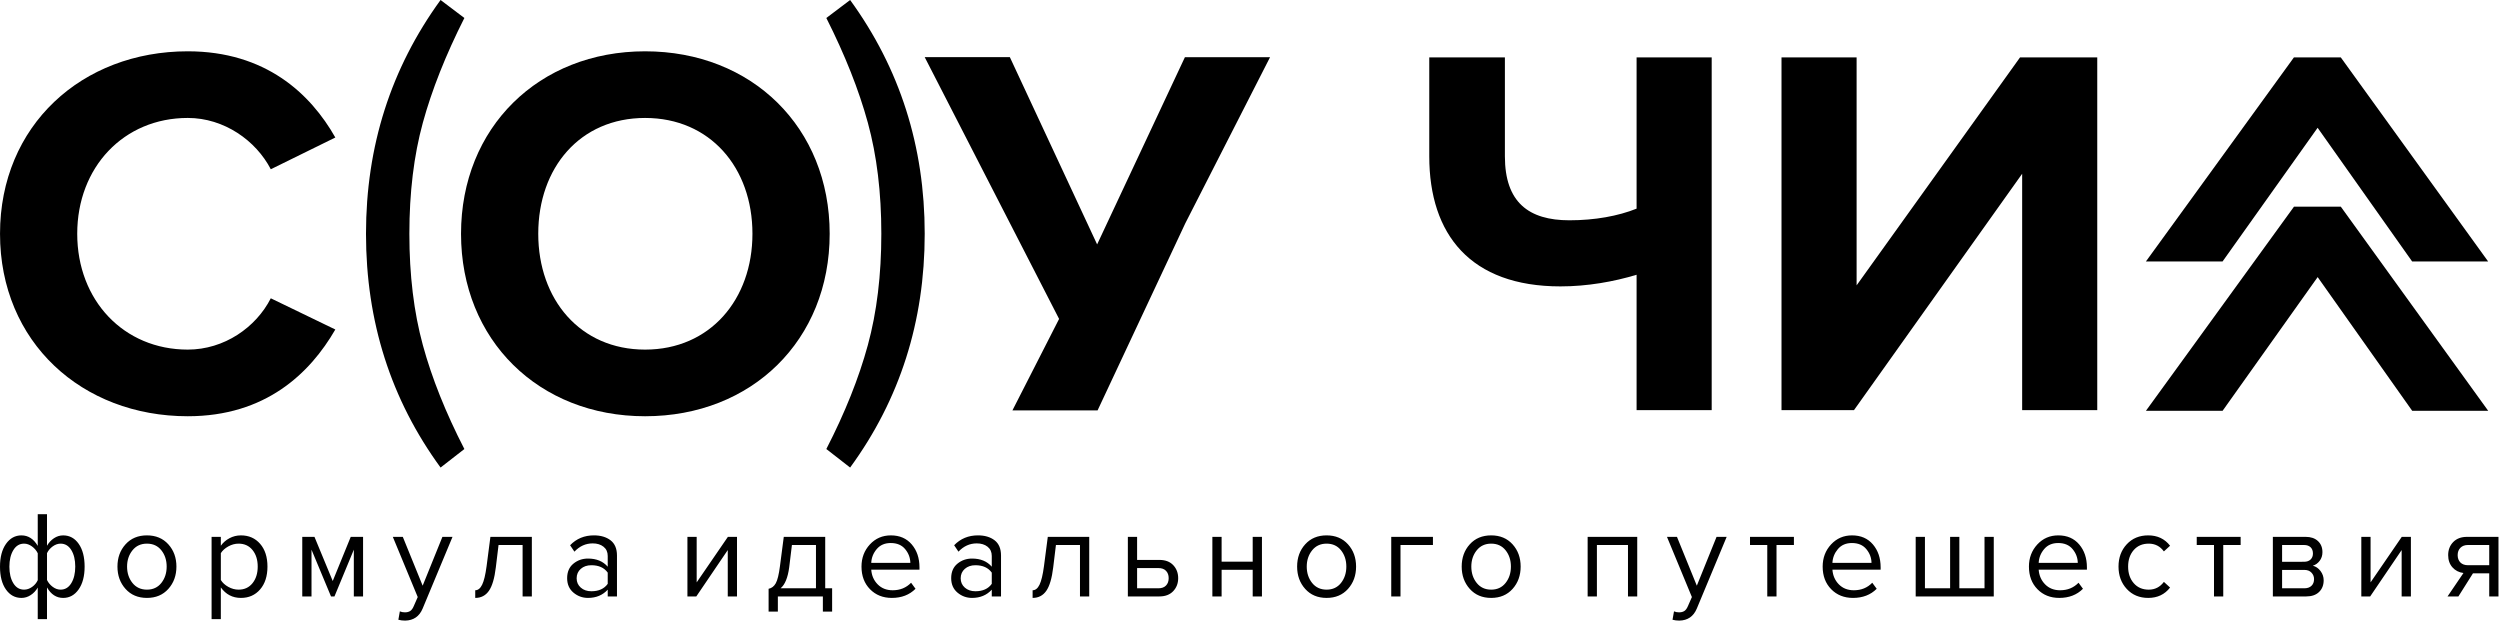
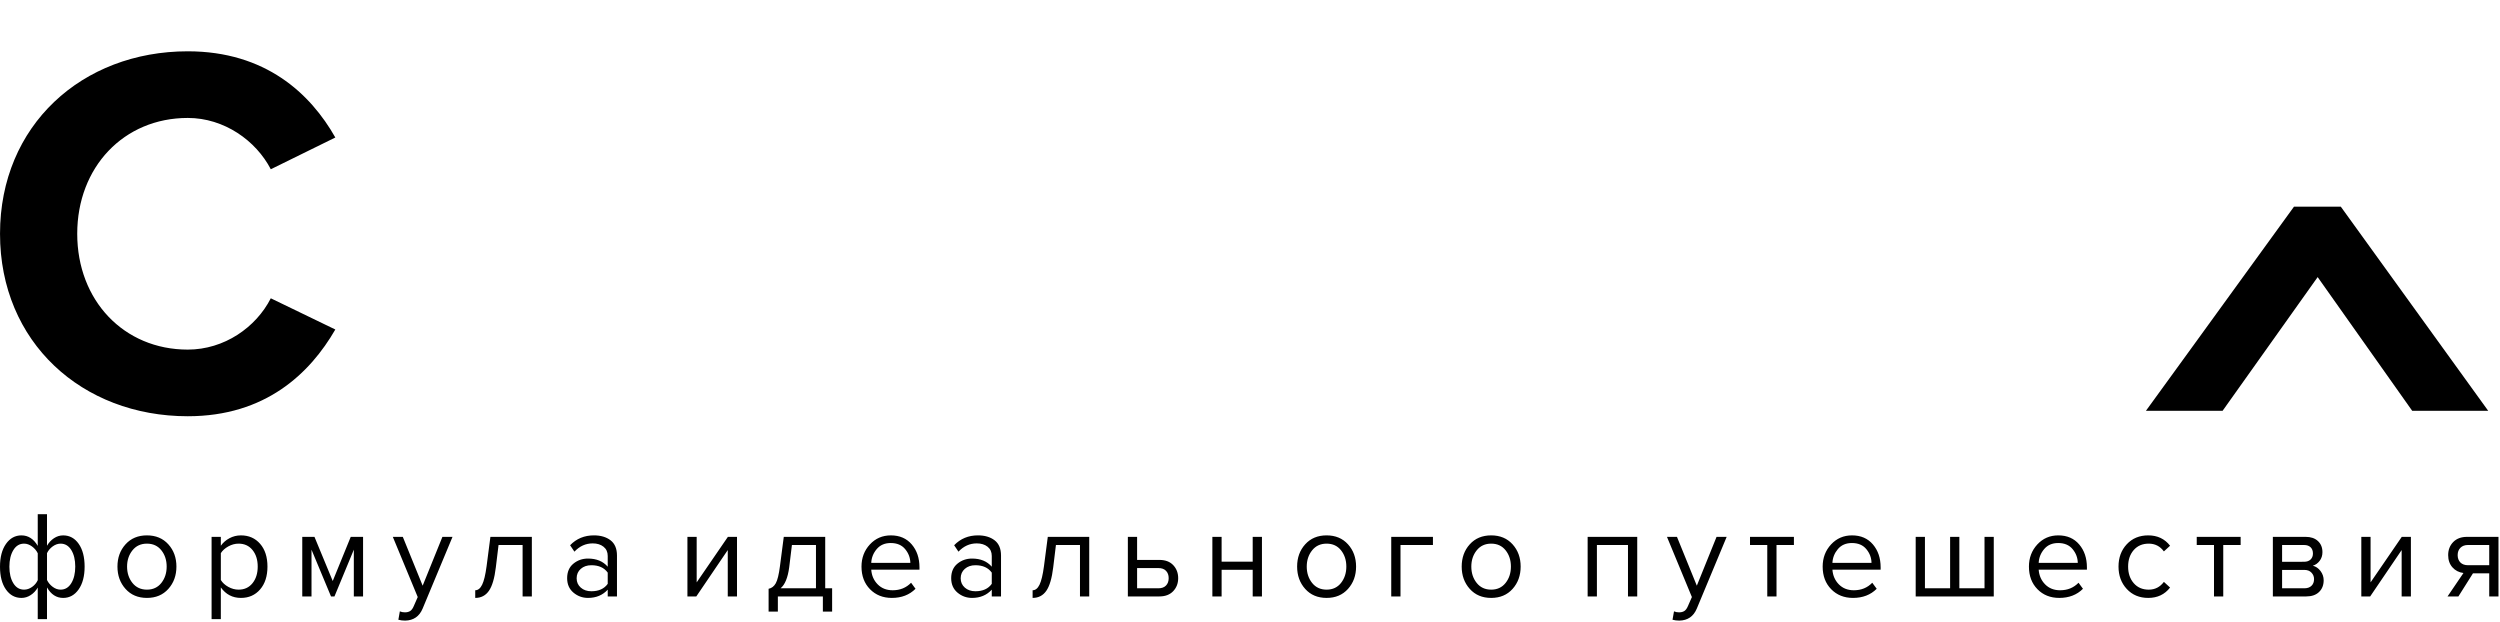
<svg xmlns="http://www.w3.org/2000/svg" width="1202" height="299" viewBox="0 0 1202 299" fill="none">
-   <path d="M723.554 27.591H687.19V75.144C687.19 112.784 707.027 137.699 750.257 137.699C763.224 137.699 775.935 135.414 786.873 132.105V197.205H822.981V27.591H786.873V100.32C777.974 103.881 766.784 105.915 754.576 105.915C734.995 105.915 723.554 97.271 723.554 75.149V27.591ZM891.387 197.205L972.252 83.541V197.201H1008.36V27.595H971.233L892.658 137.197V27.595H856.549V197.201L891.387 197.205ZM569.885 107.381L610.648 27.488H569.709L527.54 117.42L527.493 117.499L485.538 27.483H444.599L509.211 153.338L486.777 197.313H527.717L569.885 107.381ZM223.269 215.893L211.828 224.797C187.923 192.077 175.971 154.61 175.971 112.398C175.971 70.354 187.922 32.887 211.823 -0.001L223.269 8.647C214.286 26.446 207.631 43.229 203.306 58.998C198.987 74.761 196.826 92.561 196.823 112.398C196.823 132.232 198.983 150.074 203.306 165.924C207.631 181.78 214.286 198.436 223.269 215.893ZM397.301 215.893L408.741 224.797C432.643 192.077 444.596 154.61 444.599 112.398C444.599 70.354 432.646 32.887 408.741 -0.001L397.301 8.647C406.284 26.446 412.936 43.229 417.259 58.998C421.581 74.761 423.742 92.561 423.742 112.398C423.742 132.232 421.581 150.074 417.259 165.924C412.933 181.78 406.281 198.436 397.301 215.893Z" fill="black" />
-   <path d="M310.158 200.131C361.528 200.131 398.908 163.515 398.908 112.4C398.908 61.286 361.528 24.67 310.158 24.67C259.048 24.67 221.664 61.286 221.664 112.405C221.664 163.51 259.048 200.131 310.158 200.131ZM310.158 168.09C278.88 168.09 258.792 143.934 258.792 112.4C258.792 80.611 278.88 56.711 310.158 56.711C341.435 56.711 361.775 80.616 361.775 112.4C361.775 143.934 341.435 168.09 310.158 168.09Z" fill="black" />
  <path d="M90.275 200.129C127.659 200.129 149.023 179.533 161.226 158.426L130.2 143.42C123.079 157.406 107.822 168.088 90.275 168.088C59.51 168.088 37.131 144.439 37.131 112.398C37.131 80.358 59.51 56.709 90.275 56.709C107.822 56.709 123.084 67.642 130.2 81.377L161.226 66.115C149.274 45.012 127.659 24.668 90.275 24.668C39.421 24.668 0.008 60.269 0.008 112.403C0.008 164.532 39.421 200.129 90.275 200.129Z" fill="black" />
  <path d="M10.319 257.414C13.564 257.414 16.174 259.094 18.147 262.455V247.212H22.597V262.394C23.466 260.892 24.583 259.687 25.948 258.778C27.314 257.869 28.788 257.414 30.37 257.414C33.451 257.414 35.941 258.769 37.84 261.477C39.733 264.186 40.681 267.832 40.684 272.415C40.684 277.004 39.725 280.663 37.807 283.39C35.89 286.118 33.409 287.481 30.365 287.481C27.126 287.481 24.536 285.801 22.597 282.441V297.684H18.147V282.501C17.282 284 16.155 285.206 14.768 286.118C13.384 287.027 11.901 287.481 10.319 287.481C7.237 287.481 4.747 286.127 2.848 283.418C0.949 280.709 0 277.063 0 272.48C0 267.891 0.959 264.233 2.876 261.505C4.797 258.775 7.28 257.409 10.323 257.409M11.571 261.38C9.396 261.38 7.677 262.419 6.414 264.498C5.148 266.574 4.515 269.232 4.515 272.471C4.515 275.714 5.148 278.364 6.414 280.421C7.673 282.478 9.393 283.505 11.571 283.502C12.918 283.502 14.202 283.067 15.425 282.199C16.654 281.33 17.563 280.244 18.152 278.941V266.011C17.522 264.708 16.593 263.609 15.364 262.716C14.139 261.828 12.874 261.383 11.571 261.38ZM29.127 283.502C31.299 283.502 33.018 282.464 34.284 280.388C35.55 278.312 36.183 275.655 36.183 272.415C36.183 269.173 35.55 266.523 34.284 264.465C33.018 262.411 31.299 261.383 29.127 261.38C27.824 261.38 26.558 261.825 25.329 262.716C24.107 263.606 23.198 264.684 22.602 265.95V278.875C23.235 280.179 24.153 281.276 25.357 282.166C26.567 283.06 27.824 283.505 29.127 283.502ZM80.935 283.148C78.347 286.034 74.919 287.477 70.649 287.477C66.376 287.477 62.946 286.034 60.358 283.148C57.767 280.263 56.472 276.685 56.472 272.415C56.472 268.142 57.767 264.574 60.358 261.71C62.946 258.843 66.374 257.409 70.644 257.409C74.917 257.409 78.347 258.843 80.935 261.71C83.526 264.574 84.822 268.142 84.822 272.415C84.822 276.682 83.526 280.26 80.935 283.148ZM63.676 280.272C65.399 282.425 67.723 283.502 70.649 283.502C73.572 283.502 75.884 282.425 77.584 280.272C79.284 278.115 80.134 275.496 80.134 272.415C80.134 269.328 79.284 266.718 77.584 264.586C75.884 262.449 73.572 261.38 70.649 261.38C67.72 261.38 65.395 262.458 63.676 264.615C61.958 266.771 61.098 269.371 61.098 272.415C61.098 275.496 61.958 278.115 63.676 280.272ZM115.843 287.477C111.812 287.477 108.59 285.797 106.176 282.436V297.679H101.731V258.117H106.176V262.39C107.246 260.888 108.63 259.682 110.327 258.773C112.028 257.864 113.866 257.409 115.843 257.409C119.641 257.409 122.716 258.764 125.068 261.473C127.42 264.182 128.596 267.828 128.596 272.411C128.596 277 127.42 280.658 125.068 283.386C122.713 286.113 119.638 287.477 115.843 287.477ZM114.716 283.502C117.522 283.502 119.756 282.464 121.419 280.388C123.079 278.312 123.909 275.655 123.909 272.415C123.909 269.173 123.079 266.523 121.419 264.465C119.759 262.411 117.525 261.383 114.716 261.38C113.016 261.38 111.365 261.825 109.764 262.716C108.163 263.606 106.969 264.684 106.18 265.95V278.875C106.972 280.179 108.166 281.276 109.764 282.166C111.369 283.06 113.019 283.505 114.716 283.502ZM174.563 286.765H170.118V264.284L160.809 286.765H159.147L149.774 264.284V286.765H145.329V258.122H151.198L159.976 279.35L168.633 258.122H174.563V286.765ZM191.533 297.973L192.245 293.942C192.958 294.258 193.77 294.416 194.679 294.416C195.703 294.416 196.553 294.199 197.23 293.765C197.9 293.327 198.472 292.536 198.947 291.391L200.846 287.063L188.866 258.122H193.669L203.215 281.603L212.71 258.122H217.569L203.215 292.578C201.633 296.373 198.826 298.309 194.795 298.387C193.61 298.387 192.519 298.249 191.533 297.973ZM228.493 287.477V283.8C229.84 283.8 230.946 282.911 231.812 281.133C232.684 279.352 233.397 276.385 233.953 272.234L235.786 258.122H255.712V286.765H251.267V262.036H239.701L238.397 272.769C237.764 278.028 236.657 281.794 235.074 284.065C233.495 286.339 231.301 287.477 228.493 287.477ZM296.643 286.765H292.193V283.507C289.782 286.153 286.62 287.477 282.707 287.477C280.057 287.477 277.724 286.627 275.707 284.926C273.69 283.226 272.682 280.914 272.682 277.991C272.682 274.984 273.681 272.66 275.679 271.019C277.674 269.377 280.017 268.557 282.707 268.557C286.778 268.557 289.94 269.862 292.193 272.471V267.314C292.193 265.415 291.521 263.932 290.177 262.864C288.831 261.794 287.092 261.26 284.96 261.263C281.603 261.263 278.677 262.588 276.182 265.238L274.106 262.152C277.15 258.987 280.967 257.405 285.556 257.405C288.832 257.405 291.501 258.196 293.561 259.779C295.612 261.361 296.639 263.794 296.643 267.077V286.765ZM284.308 284.275C287.867 284.275 290.496 283.088 292.193 280.714V275.32C290.493 272.946 287.864 271.76 284.308 271.763C282.251 271.763 280.56 272.345 279.235 273.509C277.91 274.676 277.248 276.188 277.248 278.047C277.248 279.862 277.91 281.355 279.235 282.524C280.56 283.688 282.251 284.272 284.308 284.275ZM334.785 286.765H330.512V258.122H334.962V280.006L349.968 258.122H354.352V286.765H349.907V264.47L334.785 286.765ZM369.544 294.058V283.088C371.002 282.809 372.149 281.929 372.984 280.449C373.815 278.966 374.487 276.227 374.999 272.234L376.838 258.122H396.763V282.85H400.086V294.058H395.637V286.765H373.994V294.058H369.544ZM380.752 262.036L379.449 272.769C378.775 277.789 377.391 281.15 375.297 282.85H392.318V262.036H380.752ZM428.795 287.477C424.528 287.477 421.029 286.082 418.299 283.293C415.571 280.506 414.208 276.88 414.208 272.415C414.211 268.226 415.554 264.677 418.238 261.766C420.929 258.862 424.291 257.409 428.324 257.409C432.554 257.409 435.905 258.863 438.378 261.771C440.845 264.675 442.08 268.341 442.083 272.769V273.895H418.895C419.09 276.703 420.117 279.055 421.976 280.951C423.838 282.85 426.25 283.8 429.213 283.8C432.769 283.8 435.715 282.594 438.052 280.183L440.184 283.088C437.258 286.014 433.461 287.477 428.795 287.477ZM437.694 270.633C437.653 268.181 436.823 265.978 435.203 264.023C433.577 262.065 431.264 261.086 428.264 261.086C425.415 261.086 423.172 262.055 421.534 263.991C419.889 265.93 419.009 268.144 418.895 270.633H437.694ZM481.291 286.765H476.842V283.507C474.431 286.153 471.269 287.477 467.356 287.477C464.706 287.477 462.373 286.627 460.356 284.926C458.339 283.226 457.331 280.914 457.331 277.991C457.331 274.984 458.33 272.66 460.328 271.019C462.323 269.377 464.666 268.557 467.356 268.557C471.427 268.557 474.589 269.862 476.842 272.471V267.314C476.842 265.415 476.17 263.932 474.826 262.864C473.48 261.794 471.74 261.26 469.609 261.263C466.248 261.263 463.322 262.588 460.831 265.238L458.755 262.152C461.799 258.987 465.615 257.405 470.204 257.405C473.481 257.405 476.15 258.196 478.21 259.779C480.261 261.361 481.288 263.794 481.291 267.077V286.765ZM468.957 284.275C472.516 284.275 475.144 283.088 476.842 280.714V275.32C475.141 272.946 472.513 271.76 468.957 271.763C466.9 271.763 465.209 272.345 463.884 273.509C462.559 274.676 461.897 276.188 461.897 278.047C461.897 279.862 462.559 281.355 463.884 282.524C465.209 283.688 466.9 284.272 468.957 284.275ZM496.479 287.477V283.8C497.825 283.8 498.933 282.911 499.802 281.133C500.671 279.352 501.383 276.385 501.938 272.234L503.777 258.122H523.702V286.765H519.253V262.036H507.691L506.388 272.769C505.752 278.028 504.644 281.794 503.064 284.065C501.482 286.339 499.287 287.477 496.479 287.477ZM542.273 258.122H546.718V269.208H557.456C560.301 269.208 562.515 270.049 564.098 271.731C565.68 273.413 566.471 275.498 566.471 277.987C566.471 280.475 565.669 282.562 564.065 284.247C562.464 285.922 560.261 286.762 557.456 286.765H542.273V258.122ZM556.981 273.127H546.718V282.85H556.981C558.563 282.85 559.778 282.405 560.625 281.515C561.475 280.63 561.9 279.454 561.9 277.987C561.904 276.525 561.479 275.349 560.625 274.459C559.778 273.571 558.563 273.127 556.981 273.127ZM587.351 286.765H582.906V258.122H587.351V270.037H602.296V258.122H606.745V286.765H602.296V273.956H587.355L587.351 286.765ZM648.119 283.148C645.528 286.034 642.099 287.477 637.832 287.477C633.56 287.477 630.128 286.034 627.537 283.148C624.949 280.263 623.655 276.685 623.655 272.415C623.655 268.142 624.949 264.574 627.537 261.71C630.128 258.843 633.558 257.409 637.828 257.409C642.097 257.409 645.528 258.843 648.119 261.71C650.706 264.574 652.002 268.142 652.005 272.415C652.005 276.682 650.709 280.26 648.119 283.148ZM630.86 280.272C632.579 282.425 634.902 283.502 637.828 283.502C640.754 283.502 643.067 282.425 644.767 280.272C646.468 278.115 647.318 275.496 647.318 272.415C647.318 269.328 646.468 266.718 644.767 264.586C643.067 262.449 640.755 261.38 637.832 261.38C634.903 261.38 632.579 262.458 630.86 264.615C629.141 266.771 628.281 269.371 628.281 272.415C628.281 275.496 629.141 278.115 630.86 280.272ZM688.956 258.117V262.036H673.359V286.765H668.91V258.122L688.956 258.117ZM727.248 283.148C724.654 286.034 721.223 287.477 716.957 287.477C712.684 287.477 709.255 286.034 706.67 283.148C704.08 280.263 702.784 276.685 702.784 272.415C702.784 268.142 704.078 264.574 706.666 261.71C709.257 258.843 712.687 257.409 716.957 257.409C721.226 257.409 724.655 258.843 727.243 261.71C729.834 264.574 731.129 268.142 731.129 272.415C731.129 276.682 729.835 280.26 727.248 283.148ZM709.989 280.272C711.708 282.425 714.031 283.502 716.957 283.502C719.883 283.502 722.194 282.425 723.892 280.272C725.595 278.115 726.447 275.496 726.447 272.415C726.447 269.328 725.597 266.718 723.896 264.586C722.196 262.449 719.883 261.38 716.957 261.38C714.031 261.38 711.708 262.458 709.989 264.615C708.27 266.771 707.411 269.371 707.411 272.415C707.411 275.496 708.27 278.115 709.989 280.272ZM787.182 286.765H782.733V262.036H767.792V286.765H763.338V258.122H787.182V286.765ZM804.152 297.973L804.859 293.942C805.573 294.258 806.385 294.416 807.294 294.416C808.318 294.416 809.168 294.199 809.844 293.765C810.514 293.327 811.088 292.536 811.566 291.391L813.461 287.063L801.48 258.122H806.284L815.835 281.603L825.32 258.122H830.184L815.835 292.578C814.252 296.373 811.444 298.309 807.41 298.387C806.225 298.387 805.139 298.249 804.152 297.973ZM854.149 286.765H849.704V262.036H841.401V258.122H862.513V262.031H854.149V286.765ZM890.928 287.477C886.659 287.477 883.16 286.082 880.433 283.293C877.702 280.506 876.337 276.88 876.337 272.415C876.337 268.226 877.682 264.677 880.372 261.766C883.062 258.862 886.423 257.409 890.454 257.409C894.686 257.409 898.037 258.863 900.507 261.771C902.974 264.675 904.209 268.341 904.212 272.769V273.895H881.024C881.226 276.703 882.254 279.055 884.11 280.951C885.972 282.85 888.382 283.8 891.342 283.8C894.905 283.8 897.851 282.594 900.181 280.183L902.318 283.088C899.385 286.014 895.589 287.477 890.928 287.477ZM899.823 270.633C899.786 268.181 898.955 265.978 897.333 264.023C895.713 262.065 893.401 261.086 890.398 261.086C887.549 261.086 885.304 262.055 883.663 263.991C882.025 265.93 881.145 268.144 881.024 270.633H899.823ZM954.153 258.122H958.603V286.765H921.065V258.122H925.51V282.85H937.612V258.122H942.057V282.85H954.158L954.153 258.122ZM990.104 287.477C985.831 287.477 982.331 286.082 979.604 283.293C976.876 280.506 975.512 276.88 975.512 272.415C975.512 268.226 976.857 264.677 979.548 261.766C982.235 258.862 985.595 257.409 989.629 257.409C993.862 257.409 997.213 258.863 999.683 261.771C1002.15 264.675 1003.38 268.341 1003.39 272.769V273.895H980.199C980.398 276.703 981.427 279.055 983.285 280.951C985.144 282.85 987.555 283.8 990.518 283.8C994.074 283.8 997.02 282.594 999.357 280.183L1001.49 283.088C998.563 286.014 994.768 287.477 990.104 287.477ZM998.998 270.633C998.958 268.181 998.128 265.978 996.508 264.023C994.889 262.065 992.577 261.086 989.573 261.086C986.722 261.086 984.477 262.055 982.839 263.991C981.197 265.93 980.317 268.144 980.199 270.633H998.998ZM1032.87 287.477C1028.64 287.477 1025.2 286.043 1022.55 283.176C1019.9 280.309 1018.58 276.721 1018.58 272.411C1018.58 268.104 1019.9 264.526 1022.55 261.677C1025.2 258.832 1028.64 257.409 1032.87 257.409C1037.3 257.409 1040.8 259.07 1043.37 262.39L1040.4 265.117C1038.58 262.625 1036.15 261.38 1033.11 261.38C1030.11 261.38 1027.7 262.408 1025.9 264.465C1024.1 266.523 1023.2 269.173 1023.2 272.415C1023.2 275.655 1024.1 278.312 1025.9 280.388C1027.7 282.467 1030.1 283.507 1033.11 283.507C1036.11 283.507 1038.54 282.261 1040.4 279.769L1043.37 282.497C1040.8 285.817 1037.29 287.477 1032.87 287.477ZM1068.94 286.765H1064.49V262.036H1056.19V258.122H1077.3V262.031H1068.94V286.765ZM1108.86 286.765H1092.79V258.122H1108.57C1111.06 258.122 1113.02 258.793 1114.46 260.137C1115.91 261.48 1116.63 263.26 1116.63 265.476C1116.63 267.095 1116.18 268.488 1115.29 269.655C1114.41 270.819 1113.31 271.599 1112 271.996C1113.47 272.356 1114.7 273.206 1115.71 274.547C1116.72 275.894 1117.22 277.377 1117.22 278.996C1117.22 281.327 1116.48 283.204 1115 284.628C1113.52 286.053 1111.47 286.765 1108.86 286.765ZM1107.97 282.85C1109.4 282.85 1110.52 282.455 1111.35 281.663C1112.18 280.872 1112.59 279.805 1112.6 278.461C1112.6 277.236 1112.18 276.188 1111.35 275.32C1110.52 274.451 1109.4 274.016 1107.97 274.016H1097.23V282.85H1107.97ZM1107.79 270.097C1109.14 270.097 1110.19 269.733 1110.94 269.004C1111.69 268.271 1112.06 267.312 1112.06 266.127C1112.06 264.861 1111.69 263.862 1110.94 263.13C1110.19 262.401 1109.14 262.036 1107.79 262.036H1097.23V270.102L1107.79 270.097ZM1139.58 286.765H1135.32V258.122H1139.77V280.006L1154.77 258.122H1159.16V286.765H1154.71V264.47L1139.58 286.765ZM1182 286.765H1176.78L1184.43 275.501C1182.26 275.222 1180.49 274.311 1179.12 272.769C1177.76 271.227 1177.08 269.27 1177.08 266.9C1177.08 264.368 1177.89 262.272 1179.51 260.612C1181.13 258.952 1183.34 258.122 1186.15 258.122H1201.27V286.765H1196.82V275.673H1188.99L1182 286.765ZM1186.63 271.759H1196.82V262.031H1186.63C1185.08 262.031 1183.86 262.477 1182.98 263.367C1182.09 264.255 1181.64 265.432 1181.64 266.9C1181.64 268.361 1182.08 269.537 1182.94 270.428C1183.82 271.312 1185.05 271.756 1186.63 271.759Z" fill="black" />
-   <path d="M1196.3 125.718H1159.76L1114.31 61.436L1068.61 125.713H1031.75L1052.29 97.419C1069.05 74.333 1085.81 51.238 1102.53 28.129L1102.92 27.594H1125.45L1196.3 125.718Z" fill="black" />
  <path d="M1196.32 197.505H1159.78L1114.33 133.223L1068.63 197.5H1031.77L1052.31 169.206C1069.06 146.12 1085.82 123.025 1102.55 99.916L1102.94 99.381H1125.47L1196.32 197.505Z" fill="black" />
</svg>